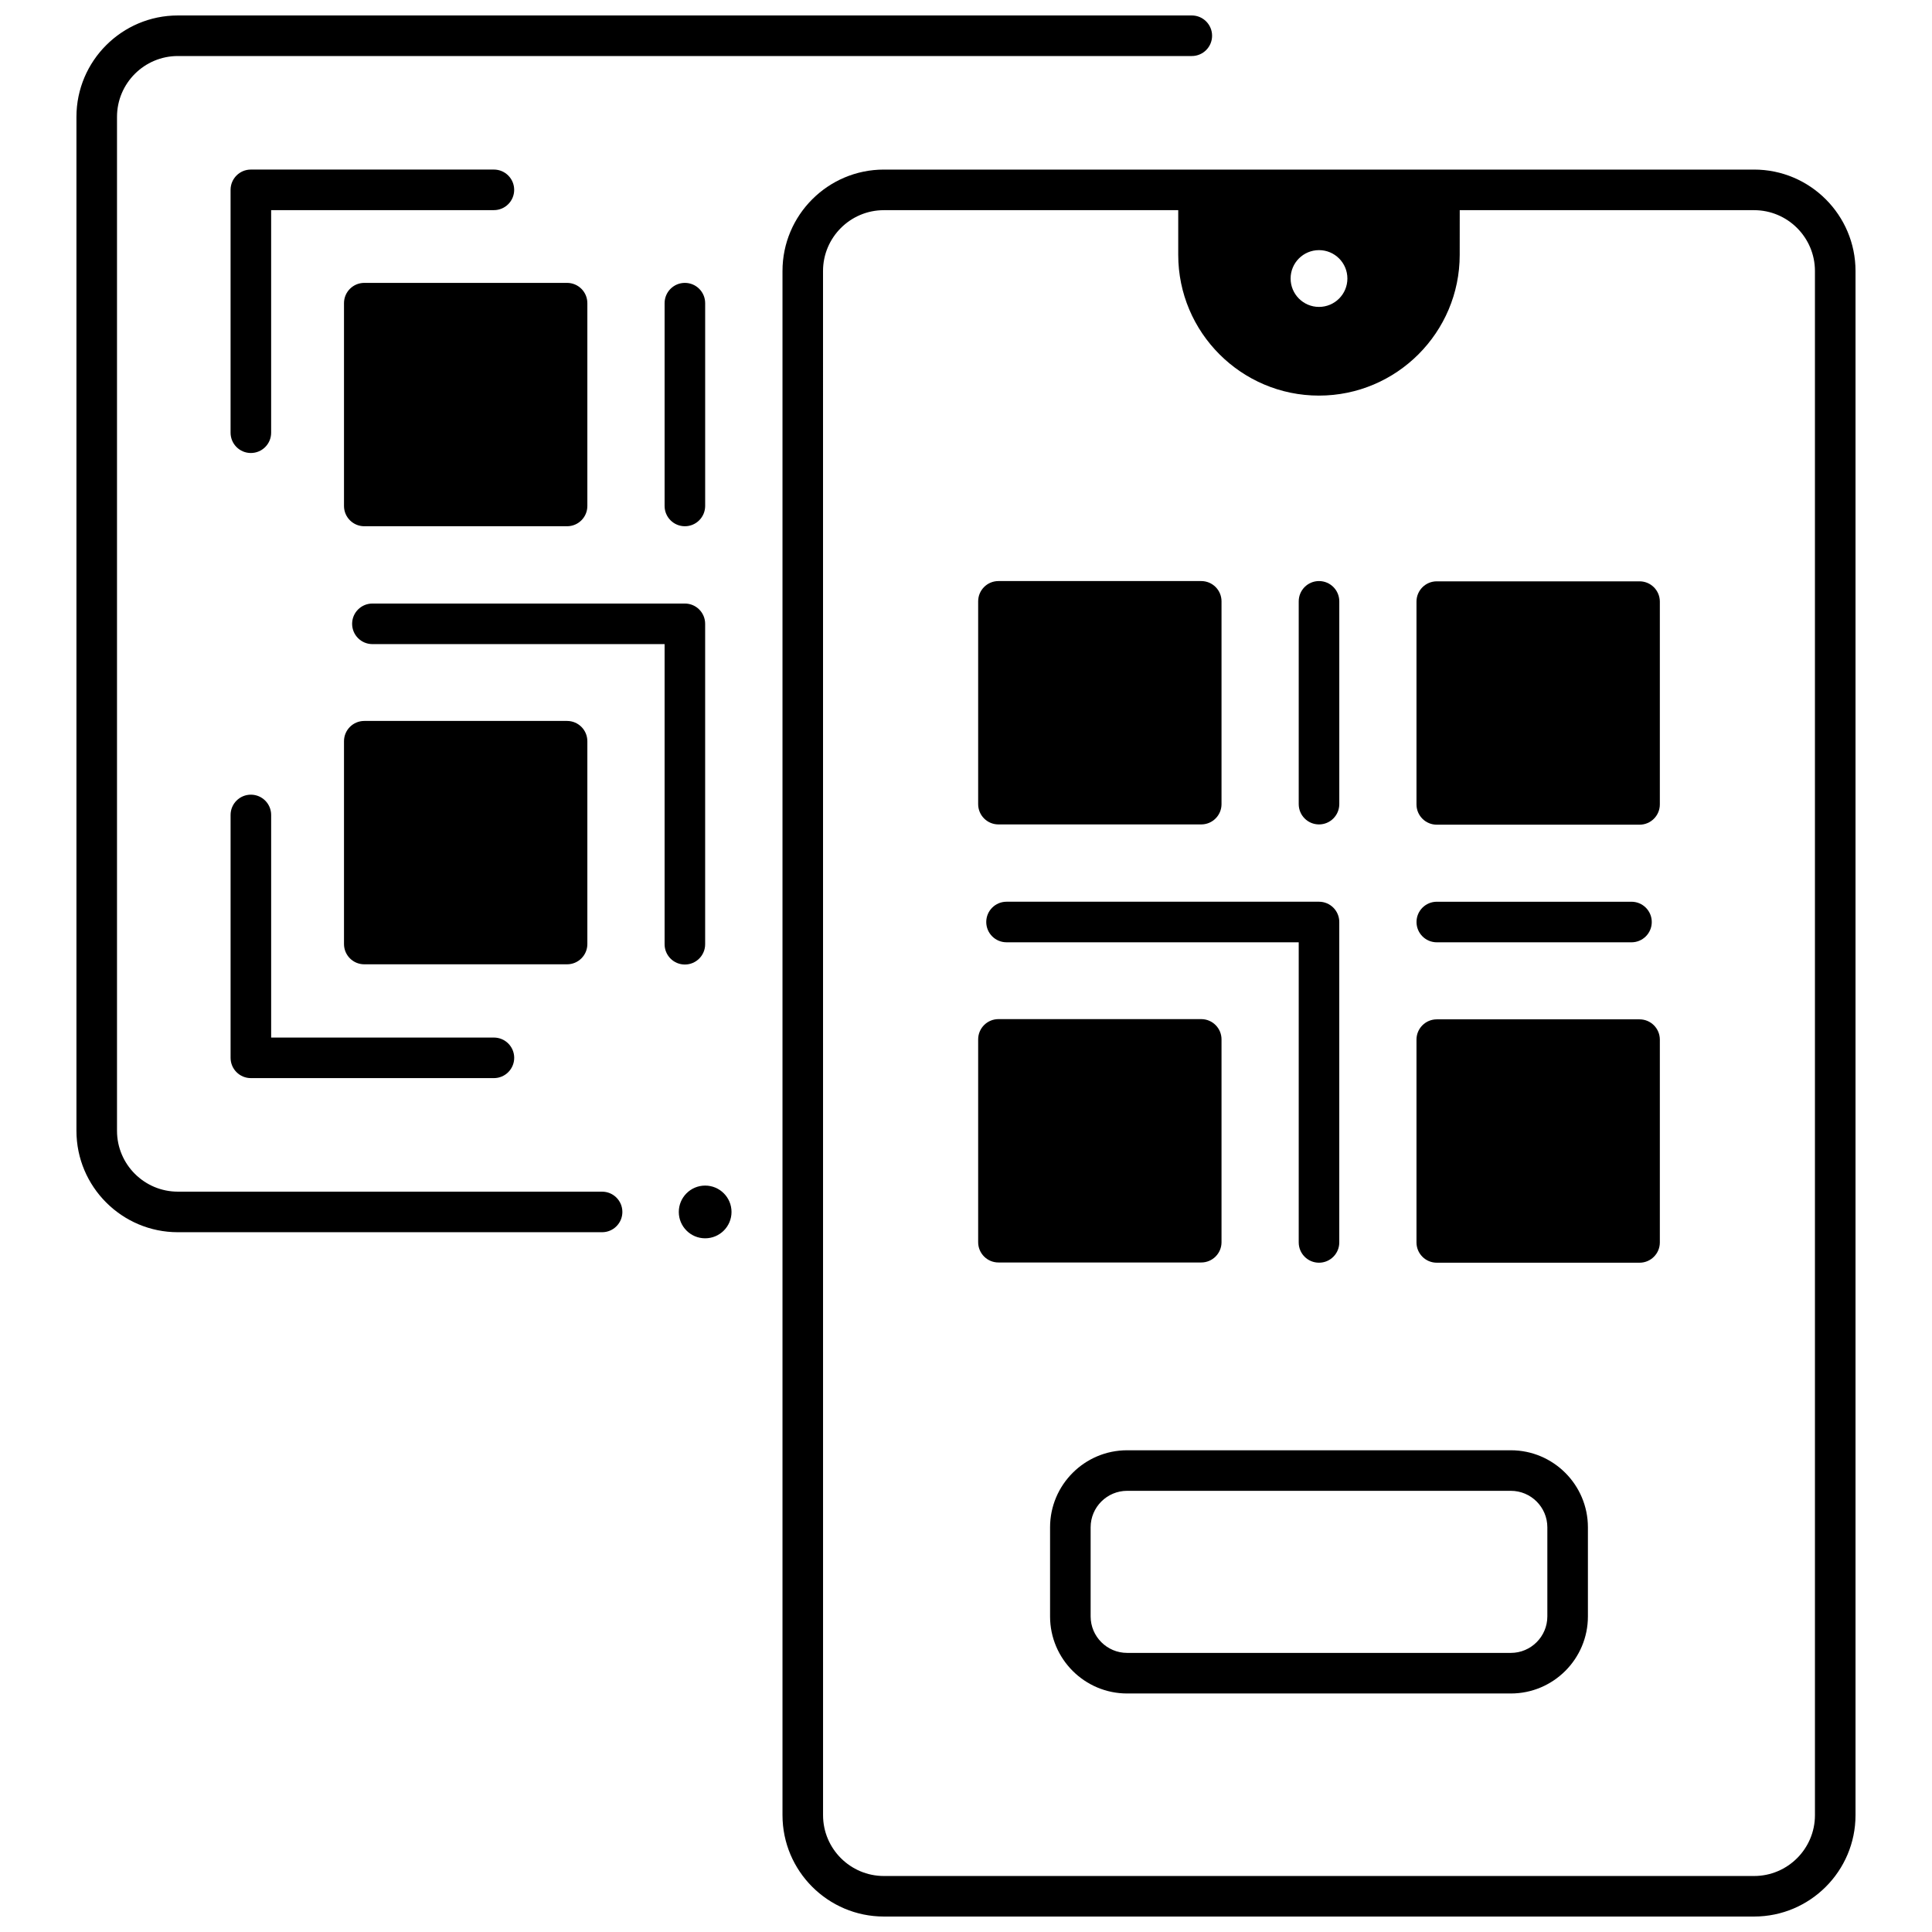
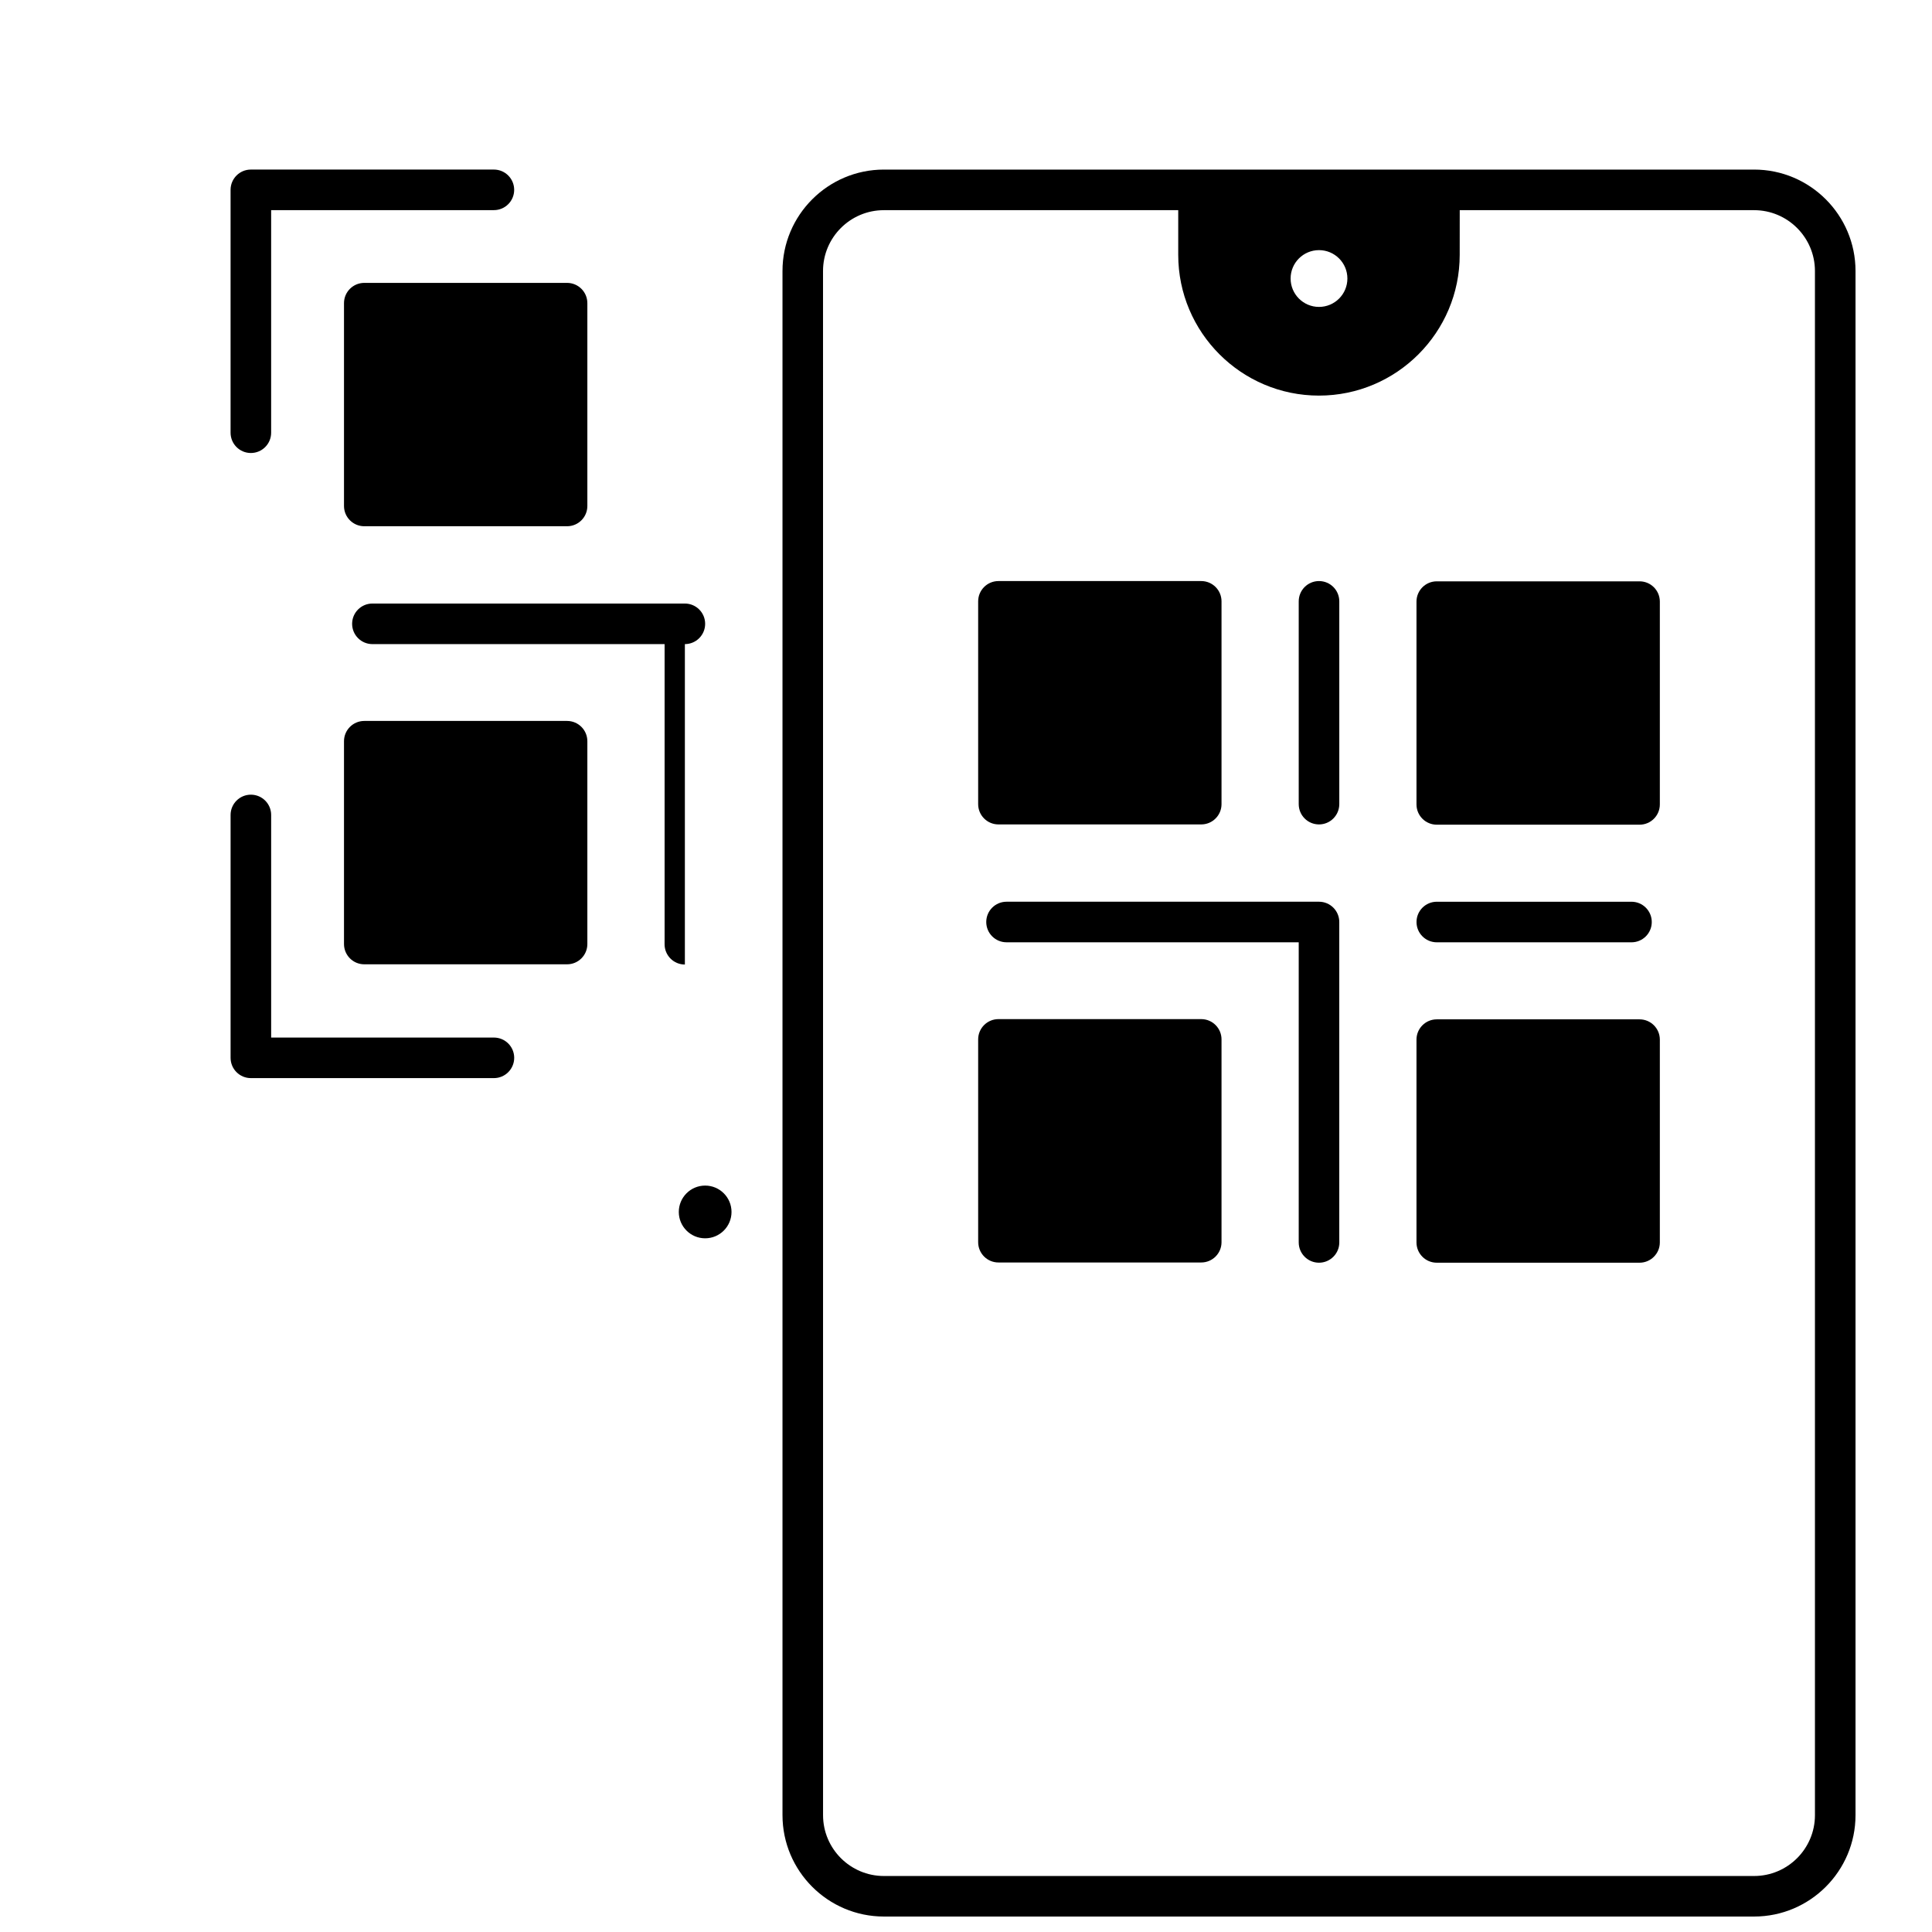
<svg xmlns="http://www.w3.org/2000/svg" width="800px" height="800px" version="1.1" viewBox="144 144 512 512">
  <defs>
    <clipPath id="b">
      <path d="m164 148.09h302v322.91h-302z" />
    </clipPath>
    <clipPath id="a">
      <path d="m351 188h285v463.9h-285z" />
    </clipPath>
  </defs>
  <path d="m210.48 264.05c-2.969 0-5.375-2.406-5.375-5.375v-64.363c0-2.969 2.406-5.375 5.375-5.375h64.406c2.969 0 5.375 2.406 5.375 5.375s-2.406 5.375-5.375 5.375h-59.031v58.988c0 2.969-2.406 5.375-5.375 5.375z" />
  <path d="m274.89 429.71h-64.406c-2.969 0-5.375-2.406-5.375-5.375v-64.363c0-2.969 2.406-5.375 5.375-5.375s5.375 2.406 5.375 5.375v58.992h59.035c2.969 0 5.375 2.406 5.375 5.375-0.004 2.965-2.41 5.371-5.379 5.371z" />
  <path d="m294.28 283.46h-53.742c-2.969 0-5.375-2.406-5.375-5.375v-53.742c0-2.969 2.406-5.375 5.375-5.375h53.742c2.969 0 5.375 2.406 5.375 5.375v53.742c0 2.969-2.406 5.375-5.375 5.375z" />
  <path d="m294.28 399.55h-53.742c-2.969 0-5.375-2.406-5.375-5.375v-53.742c0-2.969 2.406-5.375 5.375-5.375h53.742c2.969 0 5.375 2.406 5.375 5.375v53.742c0 2.969-2.406 5.375-5.375 5.375z" />
-   <path d="m325.5 399.61c-2.969 0-5.375-2.406-5.375-5.375v-79.539h-77.434c-2.969 0-5.375-2.406-5.375-5.375s2.406-5.375 5.375-5.375h82.805c2.969 0 5.375 2.406 5.375 5.375v84.914c0 2.965-2.406 5.375-5.371 5.375z" />
-   <path d="m325.5 283.46c-2.969 0-5.375-2.406-5.375-5.375v-53.742c0-2.969 2.406-5.375 5.375-5.375s5.375 2.406 5.375 5.375v53.742c-0.004 2.969-2.41 5.375-5.375 5.375z" />
+   <path d="m325.5 399.61c-2.969 0-5.375-2.406-5.375-5.375v-79.539h-77.434c-2.969 0-5.375-2.406-5.375-5.375s2.406-5.375 5.375-5.375h82.805c2.969 0 5.375 2.406 5.375 5.375c0 2.965-2.406 5.375-5.371 5.375z" />
  <g clip-path="url(#b)">
-     <path d="m303.56 470.55h-112.43c-14.816 0-26.871-12.055-26.871-26.871v-268.71c0-14.816 12.055-26.871 26.871-26.871h268.71c2.969 0 5.375 2.406 5.375 5.375s-2.406 5.375-5.375 5.375h-268.71c-8.891 0-16.121 7.234-16.121 16.121v268.71c0 8.891 7.234 16.121 16.121 16.121l112.43 0.004c2.969 0 5.375 2.406 5.375 5.375 0 2.965-2.406 5.371-5.375 5.371z" />
-   </g>
+     </g>
  <g clip-path="url(#a)">
    <path d="m608.86 188.94h-230.62c-14.816 0-26.871 12.055-26.871 26.871v409.22c0 14.816 12.055 26.871 26.871 26.871h230.62c14.816 0 26.871-12.055 26.871-26.871v-409.22c0-14.816-12.055-26.871-26.871-26.871zm-115.31 21.348c4.156 0 7.523 3.367 7.523 7.523s-3.367 7.523-7.523 7.523-7.523-3.367-7.523-7.523c-0.004-4.156 3.367-7.523 7.523-7.523zm131.43 414.75c0 8.891-7.234 16.121-16.121 16.121h-230.62c-8.891 0-16.121-7.234-16.121-16.121l-0.008-409.22c0-8.891 7.234-16.121 16.121-16.121h78.012v11.844c0 20.566 16.73 37.297 37.297 37.297 20.566 0 37.297-16.73 37.297-37.297l0.008-11.844h78.012c8.891 0 16.121 7.234 16.121 16.121z" />
  </g>
  <path d="m337.86 465.18c0 3.856-3.129 6.984-6.988 6.984-3.856 0-6.984-3.129-6.984-6.984 0-3.859 3.129-6.988 6.984-6.988 3.859 0 6.988 3.129 6.988 6.988" />
  <path d="m462.34 362.48h-53.742c-2.969 0-5.375-2.406-5.375-5.375v-53.742c0-2.969 2.406-5.375 5.375-5.375h53.742c2.969 0 5.375 2.406 5.375 5.375v53.742c0 2.969-2.406 5.375-5.375 5.375z" />
  <path d="m578.5 362.55h-53.742c-2.969 0-5.375-2.406-5.375-5.375v-53.742c0-2.969 2.406-5.375 5.375-5.375h53.742c2.969 0 5.375 2.406 5.375 5.375v53.742c0 2.969-2.406 5.375-5.375 5.375z" />
  <path d="m462.34 478.57h-53.742c-2.969 0-5.375-2.406-5.375-5.375v-53.742c0-2.969 2.406-5.375 5.375-5.375h53.742c2.969 0 5.375 2.406 5.375 5.375v53.742c0 2.969-2.406 5.375-5.375 5.375z" />
  <path d="m578.5 478.63h-53.742c-2.969 0-5.375-2.406-5.375-5.375v-53.742c0-2.969 2.406-5.375 5.375-5.375h53.742c2.969 0 5.375 2.406 5.375 5.375v53.742c0 2.969-2.406 5.375-5.375 5.375z" />
  <path d="m493.55 478.63c-2.969 0-5.375-2.406-5.375-5.375v-79.539h-77.434c-2.969 0-5.375-2.406-5.375-5.375s2.406-5.375 5.375-5.375h82.805c2.969 0 5.375 2.406 5.375 5.375v84.914c0 2.969-2.406 5.375-5.371 5.375z" />
  <path d="m493.55 362.48c-2.969 0-5.375-2.406-5.375-5.375v-53.742c0-2.969 2.406-5.375 5.375-5.375s5.375 2.406 5.375 5.375v53.742c-0.004 2.969-2.41 5.375-5.375 5.375z" />
  <path d="m576.36 393.72h-51.594c-2.969 0-5.375-2.406-5.375-5.375s2.406-5.375 5.375-5.375h51.594c2.969 0 5.375 2.406 5.375 5.375s-2.406 5.375-5.375 5.375z" />
-   <path d="m544.39 592.79h-101.69c-11.262 0-20.422-9.16-20.422-20.422v-23.609c0-11.262 9.16-20.422 20.422-20.422h101.69c11.262 0 20.422 9.16 20.422 20.422v23.609c0 11.262-9.16 20.422-20.422 20.422zm-101.69-53.707c-5.332 0-9.672 4.34-9.672 9.672v23.609c0 5.332 4.34 9.672 9.672 9.672h101.69c5.332 0 9.672-4.34 9.672-9.672v-23.609c0-5.332-4.34-9.672-9.672-9.672z" />
</svg>